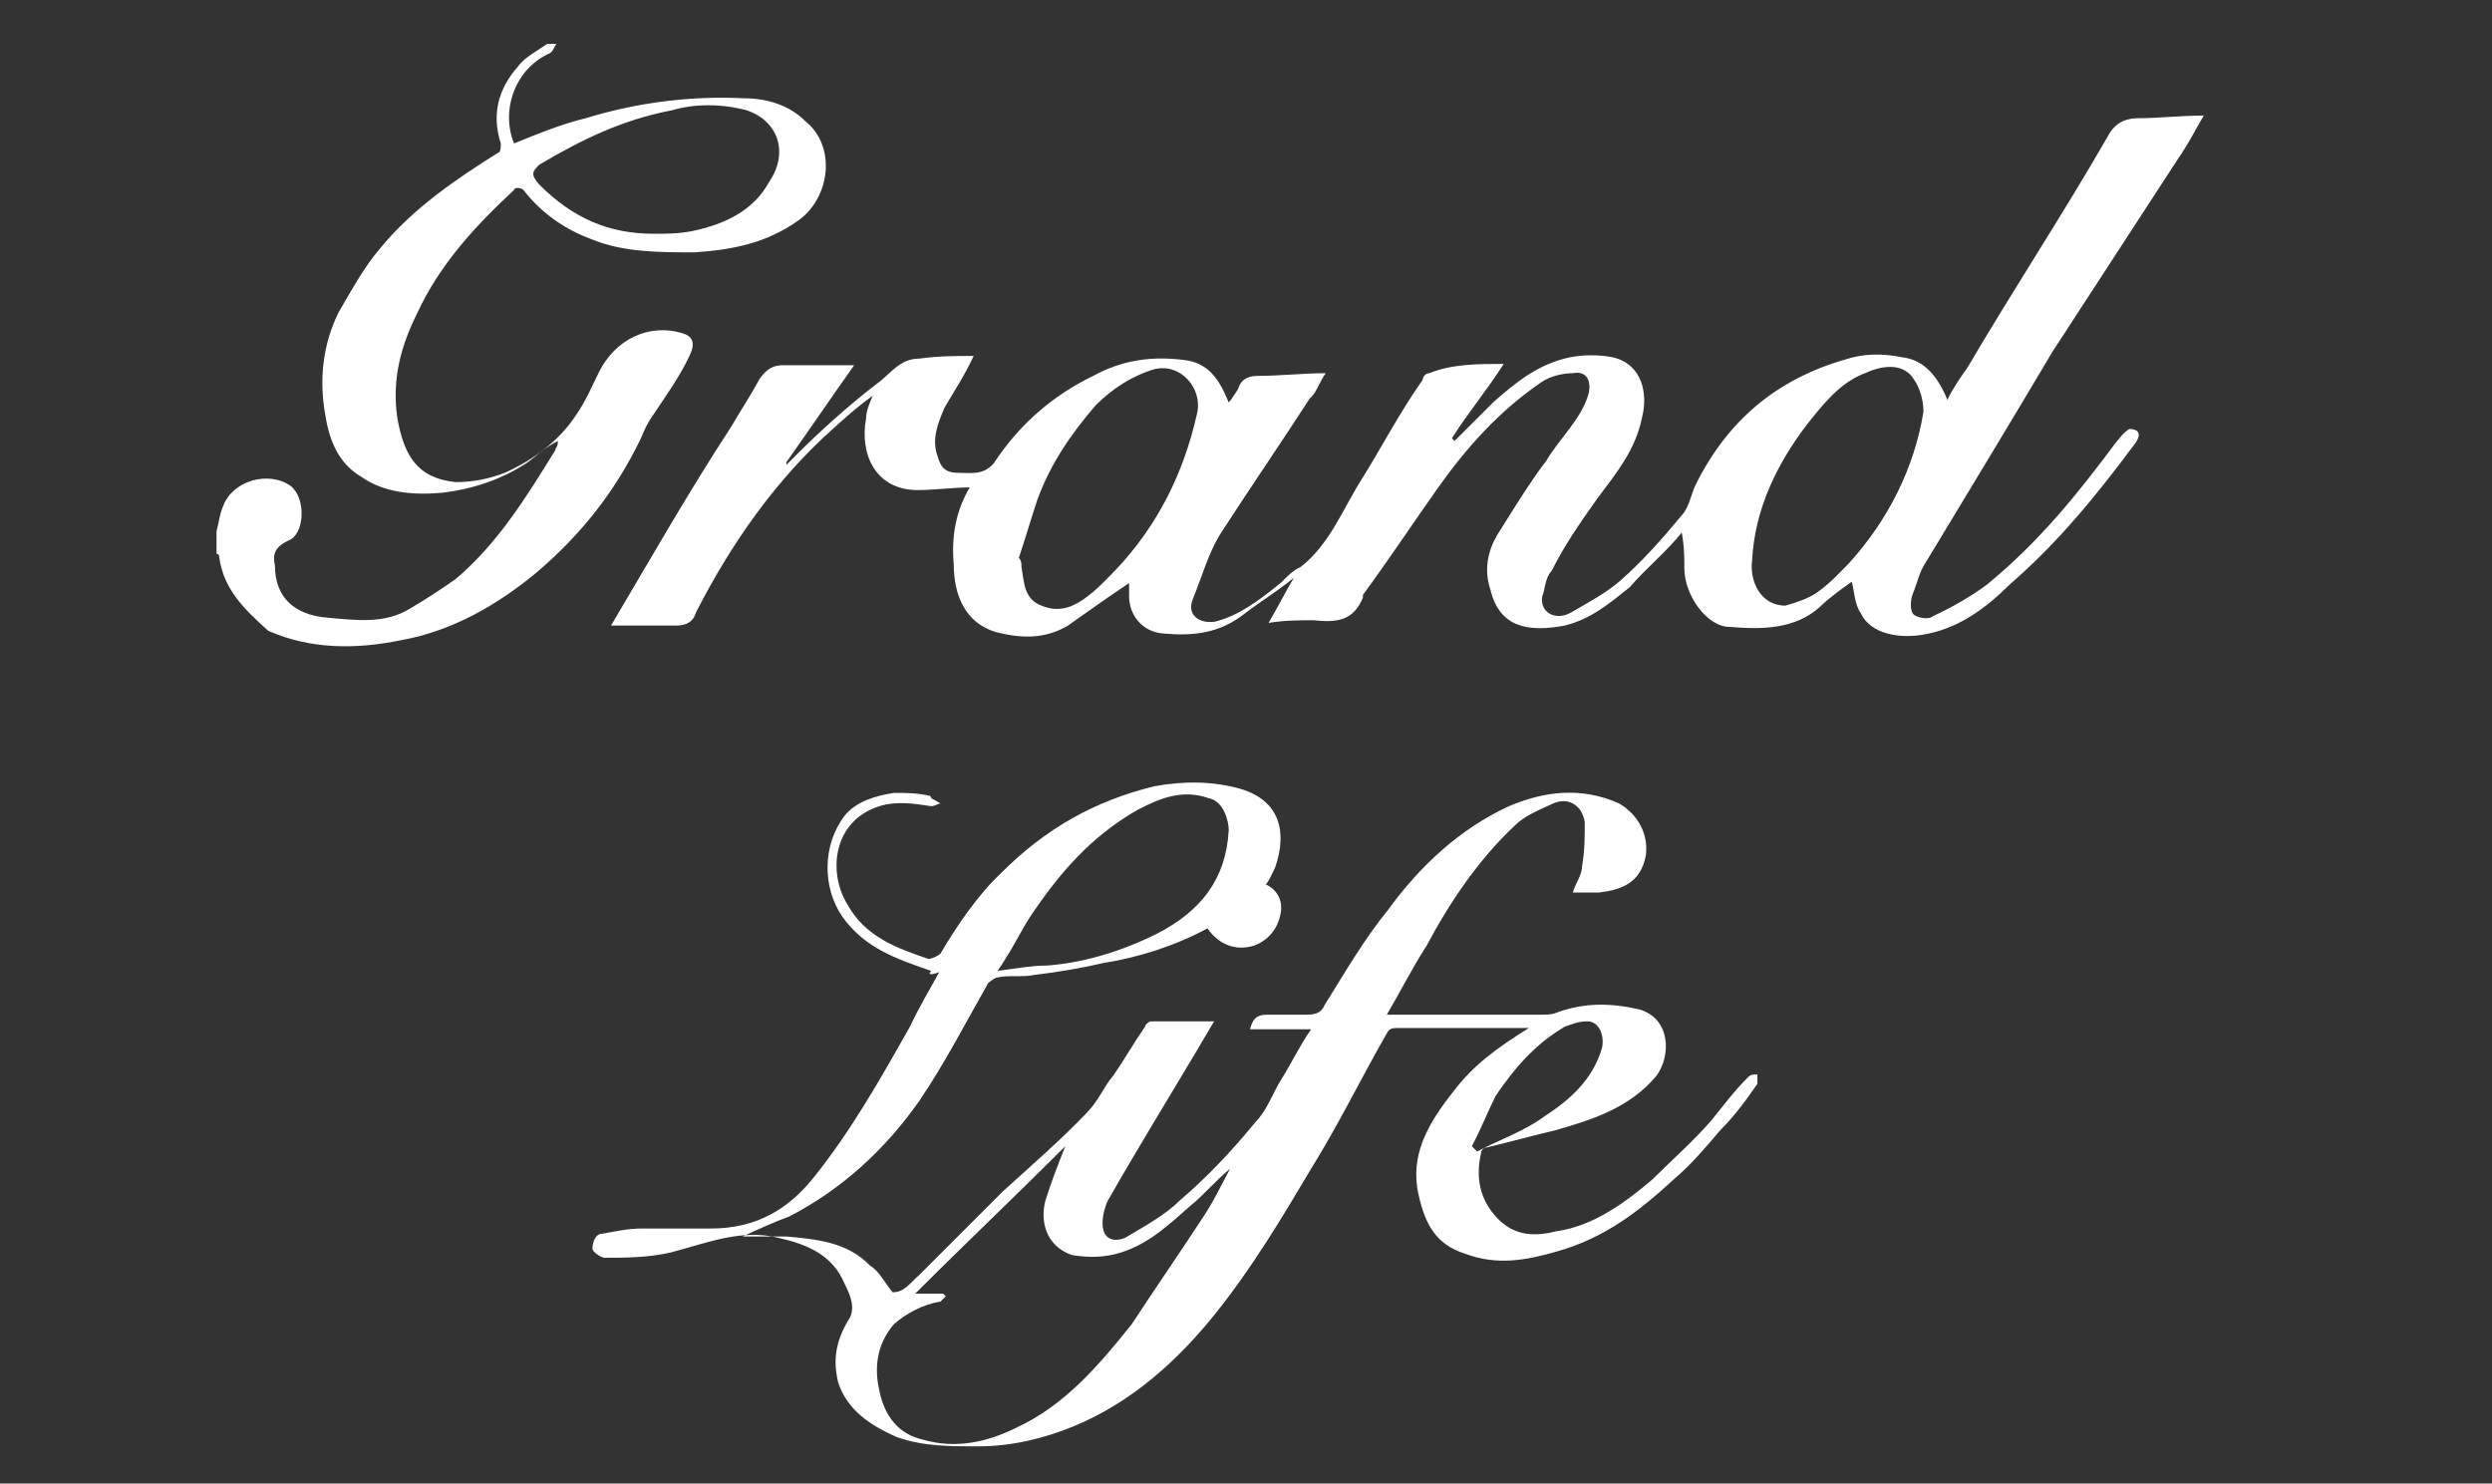
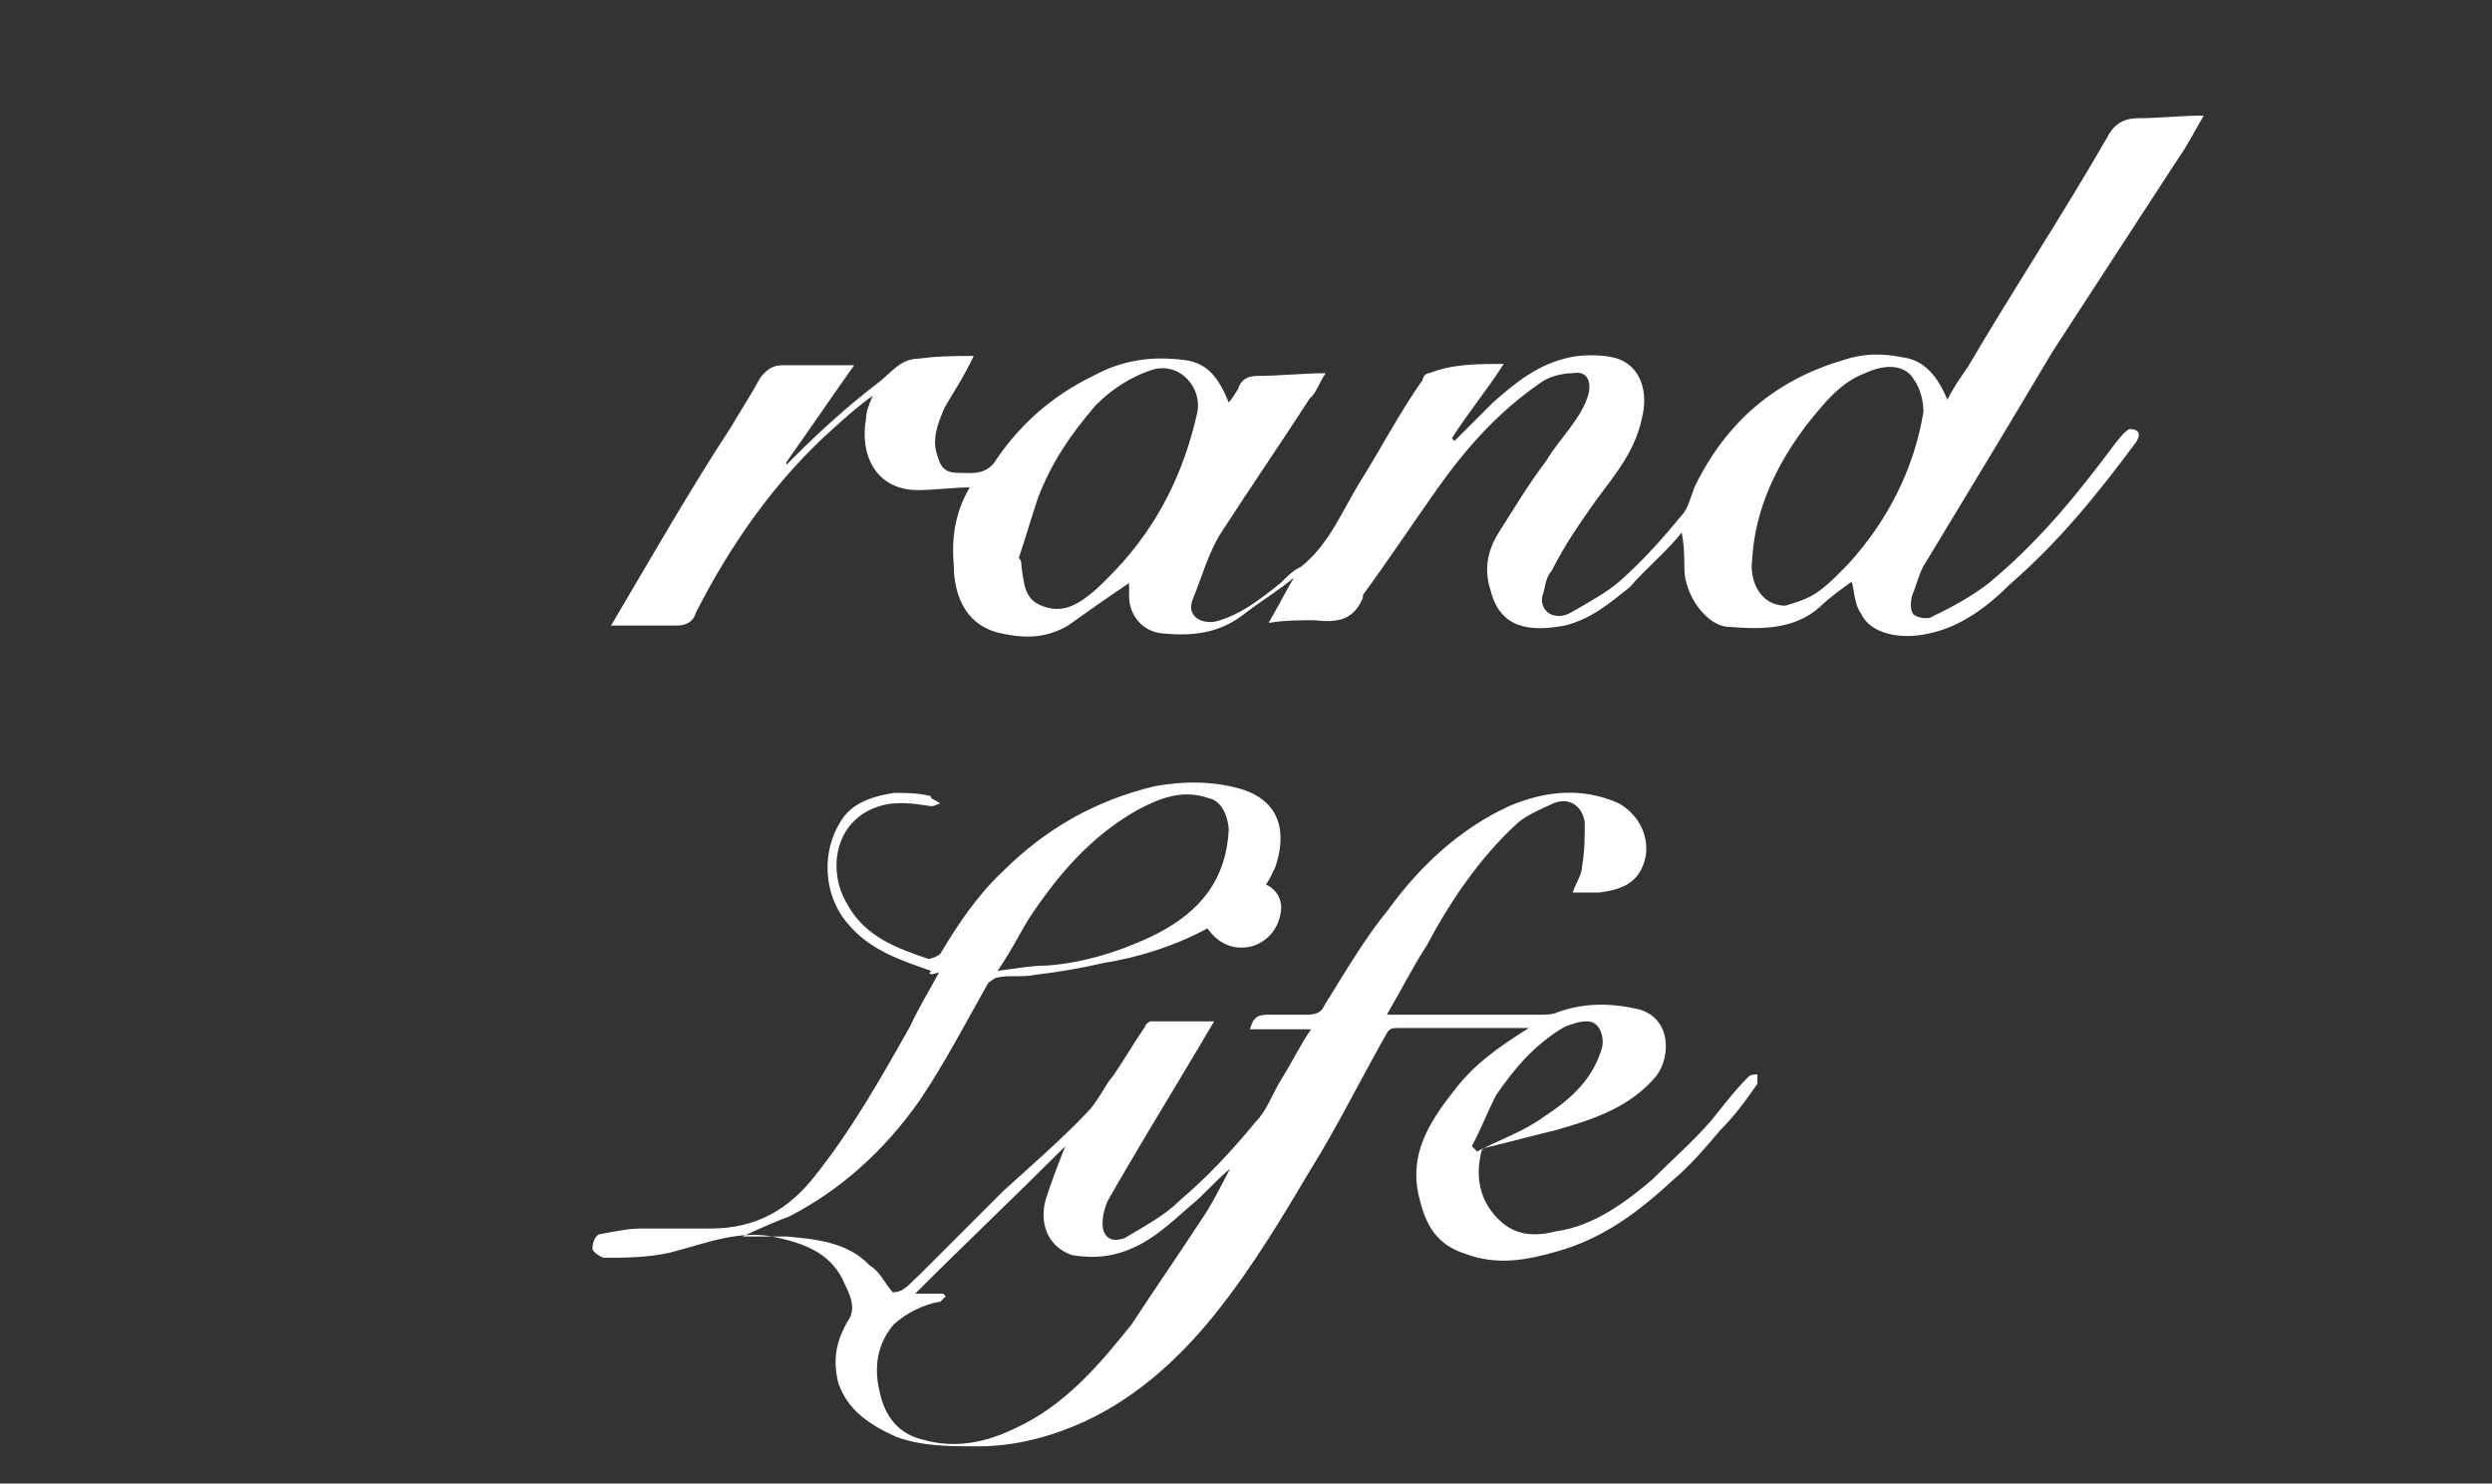
<svg xmlns="http://www.w3.org/2000/svg" version="1.1" id="Слой_1" x="0px" y="0px" viewBox="0 0 187.6 111.7" style="enable-background:new 0 0 187.6 111.7;" xml:space="preserve">
  <rect x="0" y="0" width="187.6" height="111.7" fill="#333333" stroke="none" />
  <style type="text/css"> .st0{fill:#FFFFFF;} </style>
-   <path class="st0" d="M16.3,40c0.2-0.7,0.2-1.2,0.5-1.9c0.7-1.9,3.4-2.7,5.1-1.5c1.2,1,1,3.7-0.2,4.1c-1,0.5-1.2,1-1,1.9 c0,2.4,1.5,3.7,3.9,3.9c2.2,0.2,4.4,0.5,6.3-0.7c1.2-0.7,2.4-1.5,3.4-2.2c3.2-2.7,5.4-6.3,7.5-9.7c0-0.2,0.2-0.2,0.2-0.7 c-1,0.5-1.7,1.2-2.4,1.7c-1.9,1.2-3.9,1.9-6.3,2.2c-2.2,0.2-4.4,0-6.1-1.2c-1.7-1-2.4-2.7-2.7-4.6c-0.5-2.7-0.2-5.4,1-7.8 c1-1.7,1.9-3.4,3.2-4.9c2.4-2.9,5.6-5.1,8.8-7.1c0.2,0,0.2-0.5,0.2-0.7C37,8.6,37.5,6.7,39,5c0.5-0.7,1.5-1.2,2.2-1.7 c0.2,0,0.5,0,0.7,0c-0.2,0.2-0.2,0.5-0.5,0.7c-2.7,1.2-3.7,4.4-2.7,6.8c1.7-0.7,3.7-1.5,5.4-1.9c3.9-1.2,8-1.7,11.9-1.5 c1.7,0,3.4,0.5,4.6,1.7c2.4,1.9,1.9,5.8-0.5,7.5s-4.9,2.2-7.8,2.4c-2.7,0-5.4,0-7.8-1c-1.9-0.7-3.7-1.9-5.1-3.7 c-0.2-0.2-0.7-0.2-0.7,0c-2.9,2.7-5.6,5.6-7.3,9.3c-1.2,2.4-1.9,4.9-1.5,7.8c0.5,2.9,1.5,4.6,4.4,4.9c1.2,0,2.4-0.2,3.7-0.7 c2.2-1,4.1-2.4,5.4-4.4c0.7-1,1.2-2.2,1.7-3.2c1.2-2.4,3.7-3.7,6.3-2.9c0.7,0.2,1,0.7,0.5,1.7c-0.7,1.5-1.7,2.9-2.7,4.4 c-0.5,0.7-0.7,1.2-1,1.9c-1.9,3.9-4.4,7.1-7.8,10c-2.9,2.4-6.3,4.4-10.2,5.1c-3.4,0.7-6.8,0.7-10-0.7c-1.9-1.7-3.4-3.2-3.7-5.6 c0,0,0-0.2-0.2-0.2C16.3,41.2,16.3,40.7,16.3,40z M49.2,17.6c1,0,1.9,0,2.9-0.2c2.4-0.5,4.6-1.5,5.8-3.7c1.5-2.2,0.7-4.6-1.7-5.4 c-1.9-0.5-3.9-0.5-5.6,0c-3.7,0.7-6.8,2.2-10,4.1c-0.5,0.5-0.7,0.7,0,1.5C43.1,16.4,45.8,17.6,49.2,17.6z" />
  <path class="st0" d="M70.1,73.1c-2.6-0.9-5-1.7-6.7-4.1c-1.5-2.2-1.5-5.4,0.2-7.6c0.9-1.1,2.4-1.5,3.7-1.7c0.9,0,1.7,0,2.6,0.2 c0,0,0.2,0,0.2,0.2c0.4,0.2,0.7,0.4,0.7,0.4c-0.2,0-0.4,0.2-0.7,0.2c-1.3-0.2-2.6-0.4-3.9,0c-3.5,1.1-3.9,5-2.4,7.4 c1.3,2.4,3.7,3.3,6.1,4.1c0.2,0,0.7-0.2,0.9-0.4c1.3-2.2,2.8-4.4,4.6-6.1c3.3-3.3,7-5.4,11.5-6.5c2.2-0.4,4.4-0.4,6.5,0.2 c3,0.9,3.5,3.3,2.6,5.9c-0.2,0.4-0.4,0.9-0.7,1.3c0.9,0.4,1.3,1.3,1.1,2.2c-0.2,1.1-0.9,2-2,2.4c-1.3,0.4-2.6,0-3.5-1.3 c-2.4,1.3-5.2,2.2-7.8,2.6c-1.7,0.4-3.5,0.7-5.2,0.9c-0.9,0.2-2,0-2.8,0.2c-0.2,0-0.4,0.2-0.7,0.4c-1.7,3-3.3,6.1-5.2,8.9 c-2.6,3.7-5.9,6.7-9.8,8.7c-1.1,0.4-2.2,0.9-3.5,1.5c1.3,0,2.2,0,3.3,0c2.2,0.2,4.6,0.4,6.3,2.2c0.7,0.4,1.1,1.3,1.7,2 c0.9,0,1.3-0.7,2-1.3c2.2-2.2,4.1-4.1,6.3-6.3c2.2-2,4.4-3.9,6.3-5.9c0.9-0.9,1.3-2,2-2.8c0.9-1.3,1.5-2.4,2.4-3.7 c0-0.2,0.4-0.4,0.4-0.4c1.5,0,3,0,4.8,0c-0.4,0.7-0.9,1.5-1.3,2.2c-2.2,3.7-4.6,7.6-6.7,11.3c-0.2,0.4-0.4,1.1-0.4,1.7 c0,1.1,0.7,1.5,1.7,1.1c1.5-0.9,3-1.7,4.1-2.8c2-1.7,3.9-3.7,5.7-5.9c0.9-0.9,1.3-2.2,2-3.3s1.3-2.4,2.2-3.7c-1.5,0-3,0-4.6,0 c0.2-0.7,0.4-1.1,1.3-1.1c1.1,0,2.2,0,3,0c0.7,0,1.1-0.2,1.3-0.7c1.5-2.4,3-5,4.8-7.2c2.4-3.3,5.4-6.1,9.1-7.8 c2.6-1.1,5.4-1.5,8.3-0.2c1.5,0.9,2.2,2.4,2,3.9c-0.4,2.2-2,2.6-3.5,2.8c-0.7,0-1.3,0-2,0c0.2-0.7,0.7-1.3,0.7-2 c0.2-1.1,0.2-2.2,0.2-3.3c-0.2-1.3-1.3-2-2.6-1.3c-0.9,0.4-2,0.9-2.6,1.5c-2.8,2.6-5,5.9-6.7,9.1c-1.1,1.7-2,3.5-3,5.2 c0.4,0,0.7,0,0.9,0c3.5,0,7.2,0,10.7,0c0.4,0,0.9,0,1.3-0.2c2-0.7,3.9-0.7,6.1-0.2c2.4,0.7,2.4,3.5,1.3,5c-2,2.4-4.8,3.3-7.6,4.1 c-1.7,0.4-3.5,0.9-5.2,1.3c-0.2,0-0.4,0.2-0.4,0.4c-0.4,1.7-0.2,3.5,1.3,5c1.3,1.3,2.8,1.3,4.4,0.9c2.8-0.4,5.2-2.2,7.2-3.9 c1.5-1.5,3-2.8,4.4-4.4c0.9-1.1,1.7-2.2,2.8-3.3c0.2-0.2,0.4-0.2,0.7-0.2c0,0.2,0,0.4,0,0.7c-0.9,1.3-1.7,2.4-2.8,3.5 c-1.1,1.3-2.2,2.6-3.5,3.7c-2.6,2.4-5.2,4.4-8.7,5.4c-2.4,0.7-4.6,1.1-7,0.2c-2.2-0.7-3-2.2-3.5-4.4c-0.7-3,0.7-5.4,2.6-7.8 c1.5-2,3.3-3.3,5.7-4.8c-0.4,0-0.9,0-1.1,0c-2.8,0-5.9,0-8.7,0c-0.4,0-0.7,0-0.9,0.4c-2,3.5-3.7,7-5.7,10.2 c-2.2,3.7-4.4,7.4-7.2,10.9c-2.8,3.5-6.3,6.7-10.7,8.5c-2.2,0.9-4.6,1.5-7.2,1.5c-2.2,0-4.1,0-6.1-0.7c-2-0.9-3.7-2-4.4-4.1 c-0.4-1.7-0.2-3,0.7-4.6c0.7-0.9,0.2-2-0.2-2.8c-0.9-2.2-2.8-3-5-3.5c-2.8-0.7-5.4,0.4-8.1,1.1c-1.7,0.4-3.5,0.4-5,0.4 c-0.2,0-0.9-0.4-0.9-0.7c0-0.4,0.2-1.1,0.7-1.1c1.1-0.2,2-0.4,3-0.4c1.7,0,3.5,0,5.2,0c3.5,0,5.9-1.5,7.8-3.9 c2.8-3.5,5-7.4,7.2-11.3c0.7-1.5,1.5-2.8,2.2-4.1C69.9,73.5,69.9,73.3,70.1,73.1z M71,97.4l0.2,0.2c-0.2,0.2-0.4,0.4-0.4,0.4 c-1.3,0.2-2.6,0.9-3.5,1.7c-1.3,1.5-1.5,3.3-1.1,5c0.4,2,1.5,3.3,3.3,3.7c2.4,0.7,4.8,0.2,7-0.9c3.7-1.7,6.3-4.8,8.7-7.8 c1.7-2.6,3.5-5.2,5.2-7.8c0.9-1.3,1.5-2.6,2.2-3.9c-1.1,0.9-2,2-3,2.8c-1.5,1.3-3,2.8-5.2,3.5c-1.3,0.4-2.4,0.4-3.7,0.2 c-2-0.7-2.4-2.6-2-4.1c0.4-1.3,0.9-2.6,1.5-4.1c-3.7,3.7-7.4,7.2-11.3,11.1C69.9,97.4,70.5,97.4,71,97.4z M75.1,73.1 c1.5-0.2,2.6-0.4,3.7-0.4c2.8-0.2,5.7-1.1,8.3-2.4c3.3-1.7,5.2-4.1,5.4-7.8c0-0.7-0.4-2.2-1.5-2.4c-2-0.7-3.7,0-5.4,0.9 c-3.5,2-5.9,4.8-8.1,8.1C76.8,70.2,76.2,71.5,75.1,73.1z M110.8,86.3c0.2,0.2,0.2,0.2,0.4,0.4c1.7-0.9,3.5-1.5,5-2.6 c2-1.3,3.7-2.8,4.4-5.2c0.2-0.9-0.2-2-1.1-2c-0.7,0-1.1,0.2-1.7,0.4c-2.2,1.3-3.7,3-5.2,5.2C111.9,83.9,111.5,85,110.8,86.3z" />
-   <path class="st0" d="M113.2,27.4c-1.2,1.9-2.7,3.7-3.9,5.6c0,0,0,0,0.2,0.2c1-1,1.9-1.9,2.9-2.9c1.7-1.5,3.4-2.9,5.8-3.4 c1-0.2,2.2-0.2,3.2,0c2.2,0.5,2.7,2.7,2.2,4.6c-0.5,2.4-1.9,4.1-3.4,6.1c-1.2,1.7-2.4,3.4-3.4,5.4c-0.5,0.5-0.5,1.5-0.7,1.9 c-0.2,1.2,1,1.9,2.2,1.2c1.2-0.7,2.7-1.5,3.7-2.4c1.7-1.5,3.2-3.2,4.6-4.9c0.5-0.5,0.7-1.5,1-2.2c2.4-4.9,6.1-8,11.2-9.5 c1.5-0.5,2.9-0.5,4.4-0.2c1.7,0.2,2.7,1.5,3.4,3.2c0.5-1,1-1.7,1.5-2.4c3.4-5.8,7.1-11.4,10.5-17.3c0.5-1,1.2-1.5,2.4-1.5 c1.5,0,3.2-0.2,4.9-0.2c-0.7,1.2-1.2,2.2-1.9,3.2c-3.2,4.9-6.3,9.7-9.5,14.6c-3.2,5.4-6.3,10.5-9.5,15.8c-0.5,0.7-0.7,1.7-1,2.4 c-0.2,0.5-0.2,1.2,0,1.5s1.2,0.5,1.5,0.2c1.5-0.7,2.9-1.5,4.1-2.4c3.9-3.2,6.8-6.8,9.7-10.7c0.2-0.2,0.5-0.7,1-1c0.5,0,1,0.2,0.5,1 c-2.9,3.9-5.8,7.5-9.5,10.7c-1.7,1.7-3.7,3.2-6.1,3.7c-2.2,0.5-4.4,0-5.1-1.5c-0.5-0.7-0.5-1.7-0.7-2.4c-0.7,0.5-1.7,1.2-2.4,1.9 c-1.9,1.7-4.4,1.7-6.8,1.5c-1.7,0-3.4-2.4-3.4-4.4c0-0.7,0-1.7-0.2-2.7c-1.2,1.5-2.7,2.7-3.9,4.1c-1.5,1.2-2.9,2.4-4.9,2.9 c-2.7,0.5-4.9,0.2-5.6-2.7c-0.5-1.5-0.2-2.9,0.5-4.1c1.2-1.9,2.4-3.9,3.7-5.6c1-1.7,2.7-3.2,3.2-5.1c0.2-1-0.2-1.7-1.2-1.5 c-0.7,0-1.7,0.2-2.4,0.7c-3.2,2.2-5.6,4.9-7.8,8c-1.9,2.7-3.7,5.4-5.6,8c0,0,0,0,0,0.2c-0.7,1.7-1.9,1.9-3.7,1.7c-1,0-2.2,0-3.4,0.2 c0.7-1.2,1.2-2.2,1.9-3.4c-1.2,1-2.4,1.7-3.7,2.7c-1.9,1.5-3.9,1.7-6.1,1.5C86,47.6,85,46.3,85,44.9c0-0.5,0-0.7,0-1 c-1.5,1-3.2,2.2-4.6,3.2c-1.7,1-3.4,1-5.4,0.5c-2.4-0.7-3.2-2.9-3.2-5.1c-0.2-2.2,0.2-4.1,1.2-5.8c-1.2,0-2.7,0.2-3.9,0.2 c-3.2,0-4.4-2.7-3.9-5.4c0-0.5,0.2-1,0.5-1.7c-1,0.7-1.9,1.5-2.9,2.4C58.4,36.1,55,41,52.4,46.1c-0.2,0.7-0.7,1-1.5,1 c-1.5,0-3.2,0-4.9,0c2.9-4.9,5.8-10,9-14.9c0.7-1.2,1.5-2.4,2.2-3.7c0.5-0.7,1-1,1.7-1c1.7,0,3.4,0,5.4,0c-1.7,2.4-3.4,4.9-5.1,7.3 c0,0,0,0,0,0.2c0.2-0.2,0.5-0.5,0.7-0.7c1.9-1.9,3.9-3.7,6.1-5.4c1-0.7,1.7-1.9,3.2-1.9c1.5-0.2,2.7-0.2,4.1-0.2 c-0.7,1.5-1.5,2.7-2.2,3.9c-0.5,1.2-1,2.4-0.5,3.7c0.2,0.7,0.5,1.2,1.5,1.2c1,0,1.9,0.2,2.7-0.7c1.9-2.9,4.4-5.1,7.5-6.6 c2.2-1.2,4.4-1.5,6.8-1.2c1.9,0.2,2.7,1.5,3.4,3.2c0.2-0.2,0.5-0.7,0.7-1c0.2-0.7,0.7-1,1.5-1c1.7,0,3.4-0.2,5.1-0.2 c-0.5,0.7-0.7,1.5-1.2,1.9c-2.2,3.4-4.4,6.6-6.6,10c-1,1.5-1.5,3.4-2.2,5.1c-0.5,1.2,0.5,1.9,1.7,1.7c1.9-0.5,3.4-1.7,4.9-2.9 c0.5-0.5,1-1,1.5-1.2c2.2-1.7,3.2-4.4,4.6-6.6c1.5-2.4,2.9-5.1,4.6-7.5c0-0.2,0.2-0.5,0.5-0.5C109.3,27.4,111.3,27.4,113.2,27.4z M76.7,42C76.9,42,76.9,42,76.7,42c0.2,0.2,0.2,0.5,0.2,0.7c0.2,1.2,0.2,2.4,1.5,2.9c1.2,0.5,2.2,0.2,3.2-0.5c1-0.7,1.7-1.5,2.4-2.2 c3.2-3.4,5.1-7.3,6.1-11.7c0.5-1.9-1.2-3.9-3.2-3.4c-1.7,0.5-3.2,1.5-4.4,2.7c-1.9,2.2-3.4,4.4-4.4,7.1C77.7,38.8,77.2,40.5,76.7,42 z M134.4,45.6c0.7-0.2,1.7-0.5,2.4-1c1-0.7,1.7-1.5,2.4-2.2c2.9-3.2,4.9-7.1,5.6-11.4c0-0.7-0.2-1.7-0.7-2.4 c-0.7-1.2-2.2-1.2-3.7-0.5c-1.9,0.7-3.2,2.4-4.4,3.9c-2.2,2.9-3.9,6.3-4.1,10.2C131.7,43.7,132.5,45.6,134.4,45.6z" />
+   <path class="st0" d="M113.2,27.4c-1.2,1.9-2.7,3.7-3.9,5.6c0,0,0,0,0.2,0.2c1-1,1.9-1.9,2.9-2.9c1.7-1.5,3.4-2.9,5.8-3.4 c1-0.2,2.2-0.2,3.2,0c2.2,0.5,2.7,2.7,2.2,4.6c-0.5,2.4-1.9,4.1-3.4,6.1c-1.2,1.7-2.4,3.4-3.4,5.4c-0.5,0.5-0.5,1.5-0.7,1.9 c-0.2,1.2,1,1.9,2.2,1.2c1.2-0.7,2.7-1.5,3.7-2.4c1.7-1.5,3.2-3.2,4.6-4.9c0.5-0.5,0.7-1.5,1-2.2c2.4-4.9,6.1-8,11.2-9.5 c1.5-0.5,2.9-0.5,4.4-0.2c1.7,0.2,2.7,1.5,3.4,3.2c0.5-1,1-1.7,1.5-2.4c3.4-5.8,7.1-11.4,10.5-17.3c0.5-1,1.2-1.5,2.4-1.5 c1.5,0,3.2-0.2,4.9-0.2c-0.7,1.2-1.2,2.2-1.9,3.2c-3.2,4.9-6.3,9.7-9.5,14.6c-3.2,5.4-6.3,10.5-9.5,15.8c-0.5,0.7-0.7,1.7-1,2.4 c-0.2,0.5-0.2,1.2,0,1.5s1.2,0.5,1.5,0.2c1.5-0.7,2.9-1.5,4.1-2.4c3.9-3.2,6.8-6.8,9.7-10.7c0.2-0.2,0.5-0.7,1-1c0.5,0,1,0.2,0.5,1 c-2.9,3.9-5.8,7.5-9.5,10.7c-1.7,1.7-3.7,3.2-6.1,3.7c-2.2,0.5-4.4,0-5.1-1.5c-0.5-0.7-0.5-1.7-0.7-2.4c-0.7,0.5-1.7,1.2-2.4,1.9 c-1.9,1.7-4.4,1.7-6.8,1.5c-1.7,0-3.4-2.4-3.4-4.4c0-0.7,0-1.7-0.2-2.7c-1.2,1.5-2.7,2.7-3.9,4.1c-1.5,1.2-2.9,2.4-4.9,2.9 c-2.7,0.5-4.9,0.2-5.6-2.7c-0.5-1.5-0.2-2.9,0.5-4.1c1.2-1.9,2.4-3.9,3.7-5.6c1-1.7,2.7-3.2,3.2-5.1c0.2-1-0.2-1.7-1.2-1.5 c-0.7,0-1.7,0.2-2.4,0.7c-3.2,2.2-5.6,4.9-7.8,8c-1.9,2.7-3.7,5.4-5.6,8c0,0,0,0,0,0.2c-0.7,1.7-1.9,1.9-3.7,1.7c-1,0-2.2,0-3.4,0.2 c0.7-1.2,1.2-2.2,1.9-3.4c-1.2,1-2.4,1.7-3.7,2.7c-1.9,1.5-3.9,1.7-6.1,1.5C86,47.6,85,46.3,85,44.9c0-0.5,0-0.7,0-1 c-1.5,1-3.2,2.2-4.6,3.2c-1.7,1-3.4,1-5.4,0.5c-2.4-0.7-3.2-2.9-3.2-5.1c-0.2-2.2,0.2-4.1,1.2-5.8c-1.2,0-2.7,0.2-3.9,0.2 c-3.2,0-4.4-2.7-3.9-5.4c0-0.5,0.2-1,0.5-1.7c-1,0.7-1.9,1.5-2.9,2.4C58.4,36.1,55,41,52.4,46.1c-0.2,0.7-0.7,1-1.5,1 c-1.5,0-3.2,0-4.9,0c2.9-4.9,5.8-10,9-14.9c0.7-1.2,1.5-2.4,2.2-3.7c0.5-0.7,1-1,1.7-1c1.7,0,3.4,0,5.4,0c-1.7,2.4-3.4,4.9-5.1,7.3 c0,0,0,0,0,0.2c0.2-0.2,0.5-0.5,0.7-0.7c1.9-1.9,3.9-3.7,6.1-5.4c1-0.7,1.7-1.9,3.2-1.9c1.5-0.2,2.7-0.2,4.1-0.2 c-0.7,1.5-1.5,2.7-2.2,3.9c-0.5,1.2-1,2.4-0.5,3.7c0.2,0.7,0.5,1.2,1.5,1.2c1,0,1.9,0.2,2.7-0.7c1.9-2.9,4.4-5.1,7.5-6.6 c2.2-1.2,4.4-1.5,6.8-1.2c1.9,0.2,2.7,1.5,3.4,3.2c0.2-0.2,0.5-0.7,0.7-1c0.2-0.7,0.7-1,1.5-1c1.7,0,3.4-0.2,5.1-0.2 c-0.5,0.7-0.7,1.5-1.2,1.9c-2.2,3.4-4.4,6.6-6.6,10c-1,1.5-1.5,3.4-2.2,5.1c-0.5,1.2,0.5,1.9,1.7,1.7c1.9-0.5,3.4-1.7,4.9-2.9 c0.5-0.5,1-1,1.5-1.2c2.2-1.7,3.2-4.4,4.6-6.6c1.5-2.4,2.9-5.1,4.6-7.5c0-0.2,0.2-0.5,0.5-0.5C109.3,27.4,111.3,27.4,113.2,27.4M76.7,42C76.9,42,76.9,42,76.7,42c0.2,0.2,0.2,0.5,0.2,0.7c0.2,1.2,0.2,2.4,1.5,2.9c1.2,0.5,2.2,0.2,3.2-0.5c1-0.7,1.7-1.5,2.4-2.2 c3.2-3.4,5.1-7.3,6.1-11.7c0.5-1.9-1.2-3.9-3.2-3.4c-1.7,0.5-3.2,1.5-4.4,2.7c-1.9,2.2-3.4,4.4-4.4,7.1C77.7,38.8,77.2,40.5,76.7,42 z M134.4,45.6c0.7-0.2,1.7-0.5,2.4-1c1-0.7,1.7-1.5,2.4-2.2c2.9-3.2,4.9-7.1,5.6-11.4c0-0.7-0.2-1.7-0.7-2.4 c-0.7-1.2-2.2-1.2-3.7-0.5c-1.9,0.7-3.2,2.4-4.4,3.9c-2.2,2.9-3.9,6.3-4.1,10.2C131.7,43.7,132.5,45.6,134.4,45.6z" />
</svg>